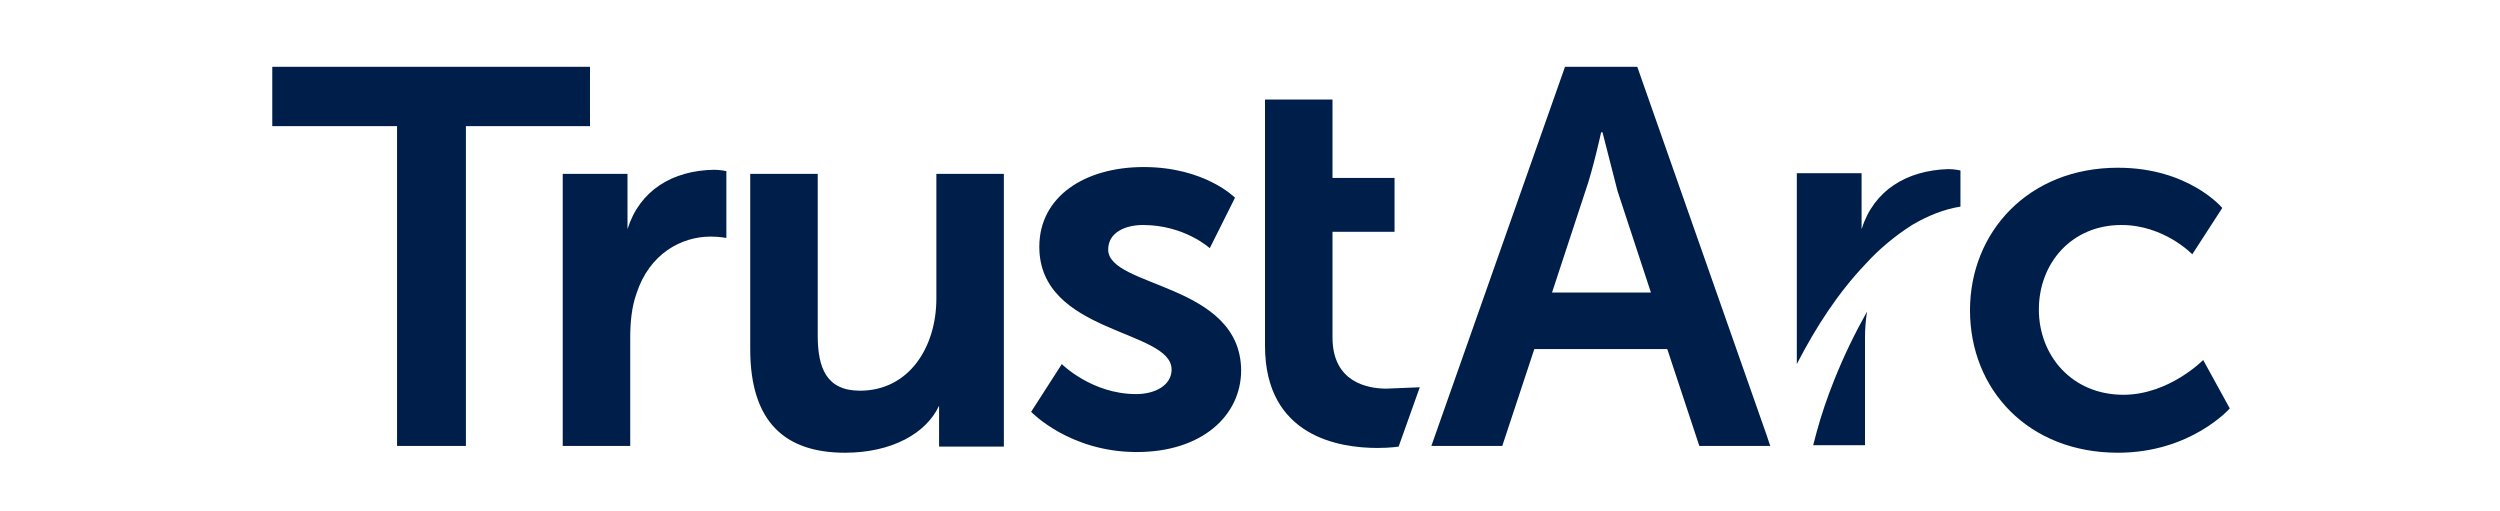
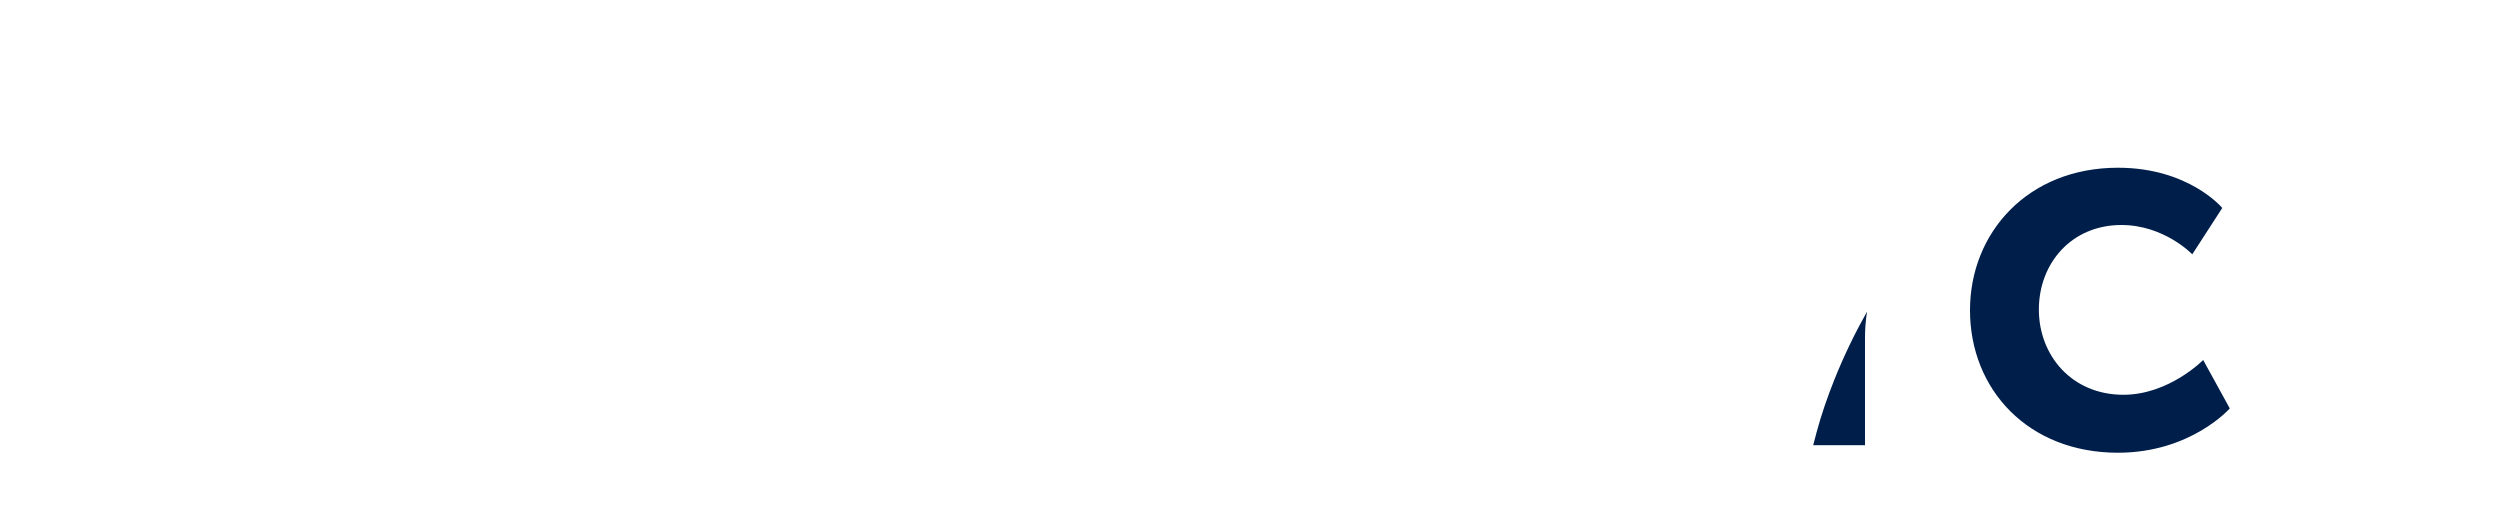
<svg xmlns="http://www.w3.org/2000/svg" width="176" height="36" viewBox="0 0 176 36" fill="none">
  <path d="M155.104 25.344C155.104 25.344 152.704 27.792 149.488 27.792C145.84 27.792 143.536 25.008 143.536 21.792C143.536 18.528 145.84 15.84 149.344 15.84C152.368 15.84 154.336 17.904 154.336 17.904L156.448 14.64C156.448 14.64 154.096 11.808 149.104 11.808C142.768 11.808 138.688 16.368 138.688 21.84C138.688 27.408 142.768 31.872 149.104 31.872C154.24 31.872 156.976 28.752 156.976 28.752L155.104 25.344ZM127.888 30.432L127.648 31.344H131.296V23.808C131.294 23.181 131.342 22.555 131.44 21.936C130.576 23.472 129.808 25.056 129.136 26.736C128.656 27.936 128.224 29.184 127.888 30.432Z" fill="#001E4A" />
-   <path d="M131.056 16.128V16.608V15.504V12.192H126.496V25.632C126.496 25.584 126.544 25.584 126.544 25.536C127.84 23.04 129.376 20.64 131.344 18.576C132.304 17.52 133.408 16.608 134.608 15.84C135.664 15.216 136.816 14.736 138.016 14.544V12C138.016 12 137.584 11.904 137.152 11.904C134.224 12 131.92 13.392 131.056 16.128ZM19.168 4.704V8.88H27.952V31.392H32.8V8.88H41.536V4.704H19.168ZM65.92 21.024C65.92 24.432 64 27.504 60.544 27.504C58.192 27.504 57.568 25.92 57.568 23.616V12.24H52.816V24.576C52.816 29.808 55.36 31.872 59.488 31.872C62.752 31.872 65.2 30.528 66.112 28.56V31.44H70.672V12.24H65.92V21.024ZM78.016 17.568C78.016 16.368 79.216 15.84 80.464 15.84C83.392 15.84 85.168 17.472 85.168 17.472L86.944 13.92C86.944 13.92 84.832 11.76 80.512 11.76C76.384 11.76 73.168 13.824 73.168 17.376C73.168 23.52 82.48 23.184 82.48 26.016C82.48 27.12 81.328 27.744 79.984 27.744C76.864 27.744 74.752 25.632 74.752 25.632L72.592 28.992C72.592 28.992 75.28 31.824 80.032 31.824C84.592 31.824 87.376 29.28 87.376 26.064C87.328 19.92 78.016 20.256 78.016 17.568Z" fill="#001E4A" />
-   <path d="M93.808 23.76V16.32H98.176V12.528H93.808V7.008H89.056V16.32V24.336C89.056 30.768 94.336 31.536 96.976 31.536C97.888 31.536 98.464 31.44 98.464 31.44L99.952 27.264L97.6 27.36C96.304 27.36 93.808 26.928 93.808 23.76ZM109.264 20.592L111.616 13.44C112.144 11.952 112.72 9.312 112.72 9.312H112.816L113.872 13.44L116.224 20.592H109.264ZM115.264 4.704H110.176L100.768 31.392H105.76L108.016 24.576H117.376L119.632 31.392H124.096H124.624L124.384 30.672L115.264 4.704ZM44.176 16.128V16.656V15.552V12.24H39.616V31.392H44.368V23.808C44.368 22.704 44.464 21.648 44.8 20.688C45.712 17.856 47.968 16.656 50.032 16.656C50.656 16.656 51.136 16.752 51.136 16.752V12.048C51.136 12.048 50.704 11.952 50.272 11.952C47.344 12 45.04 13.392 44.176 16.128Z" fill="#001E4A" />
</svg>